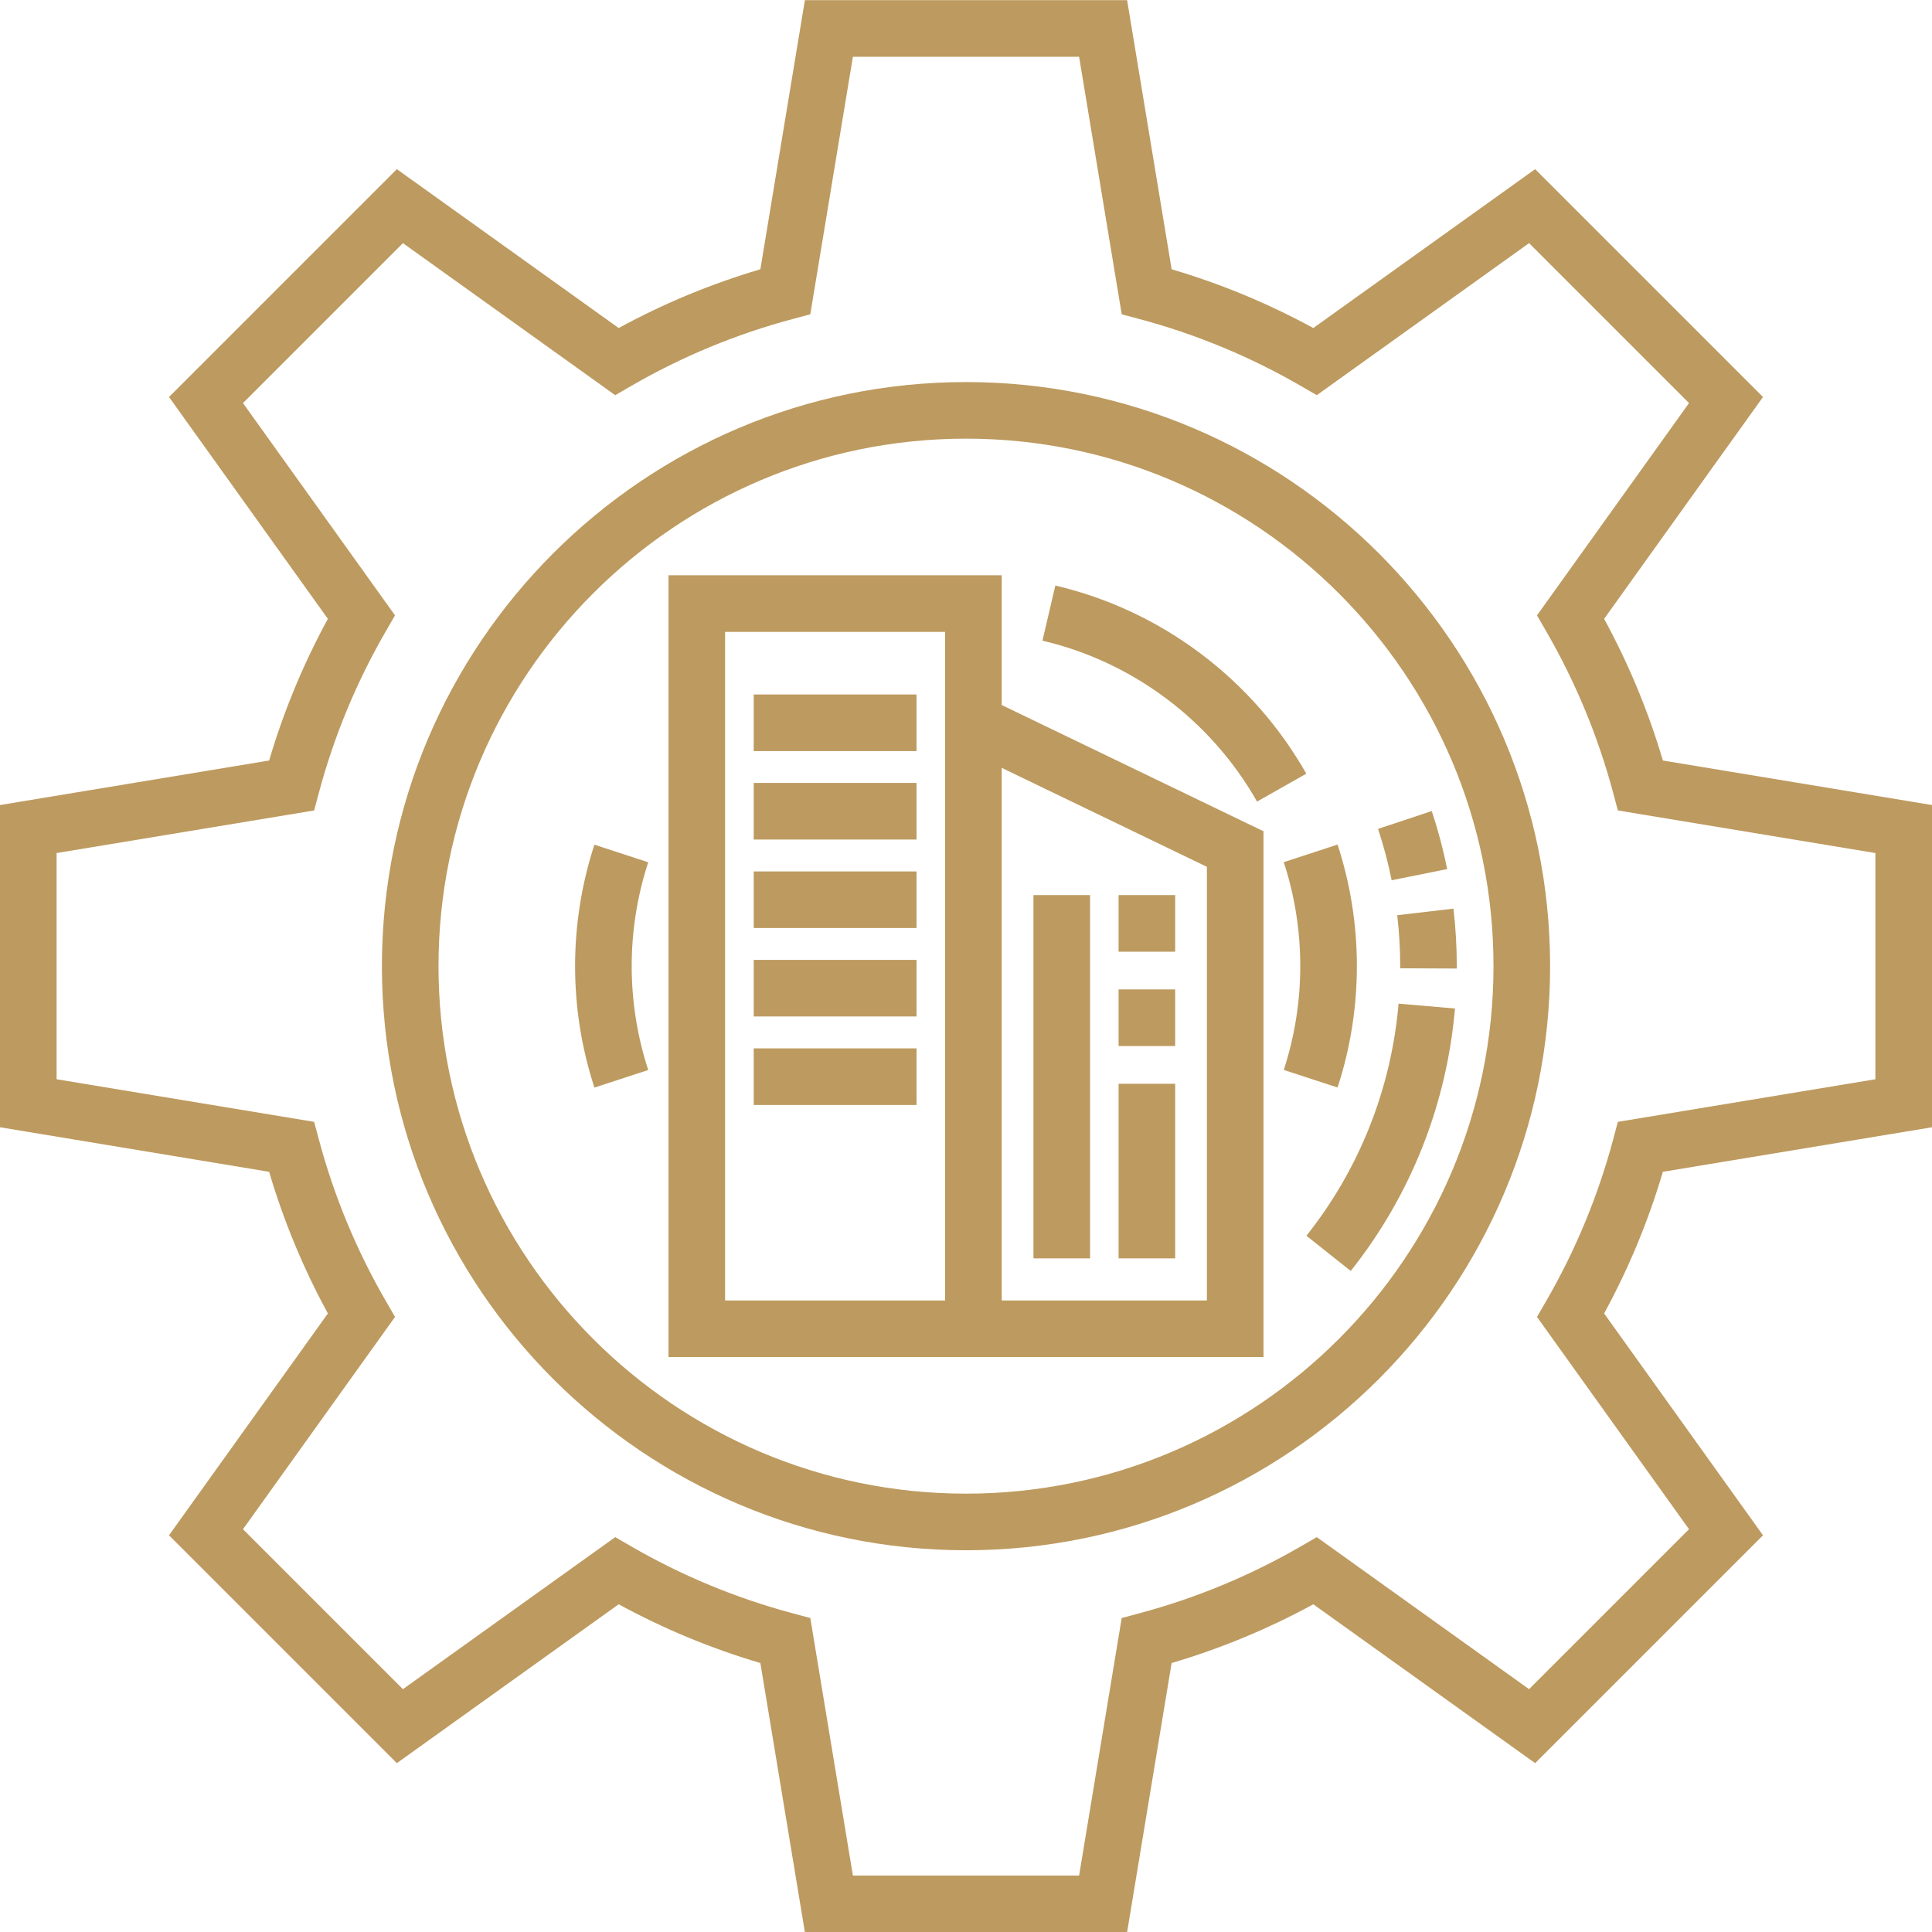
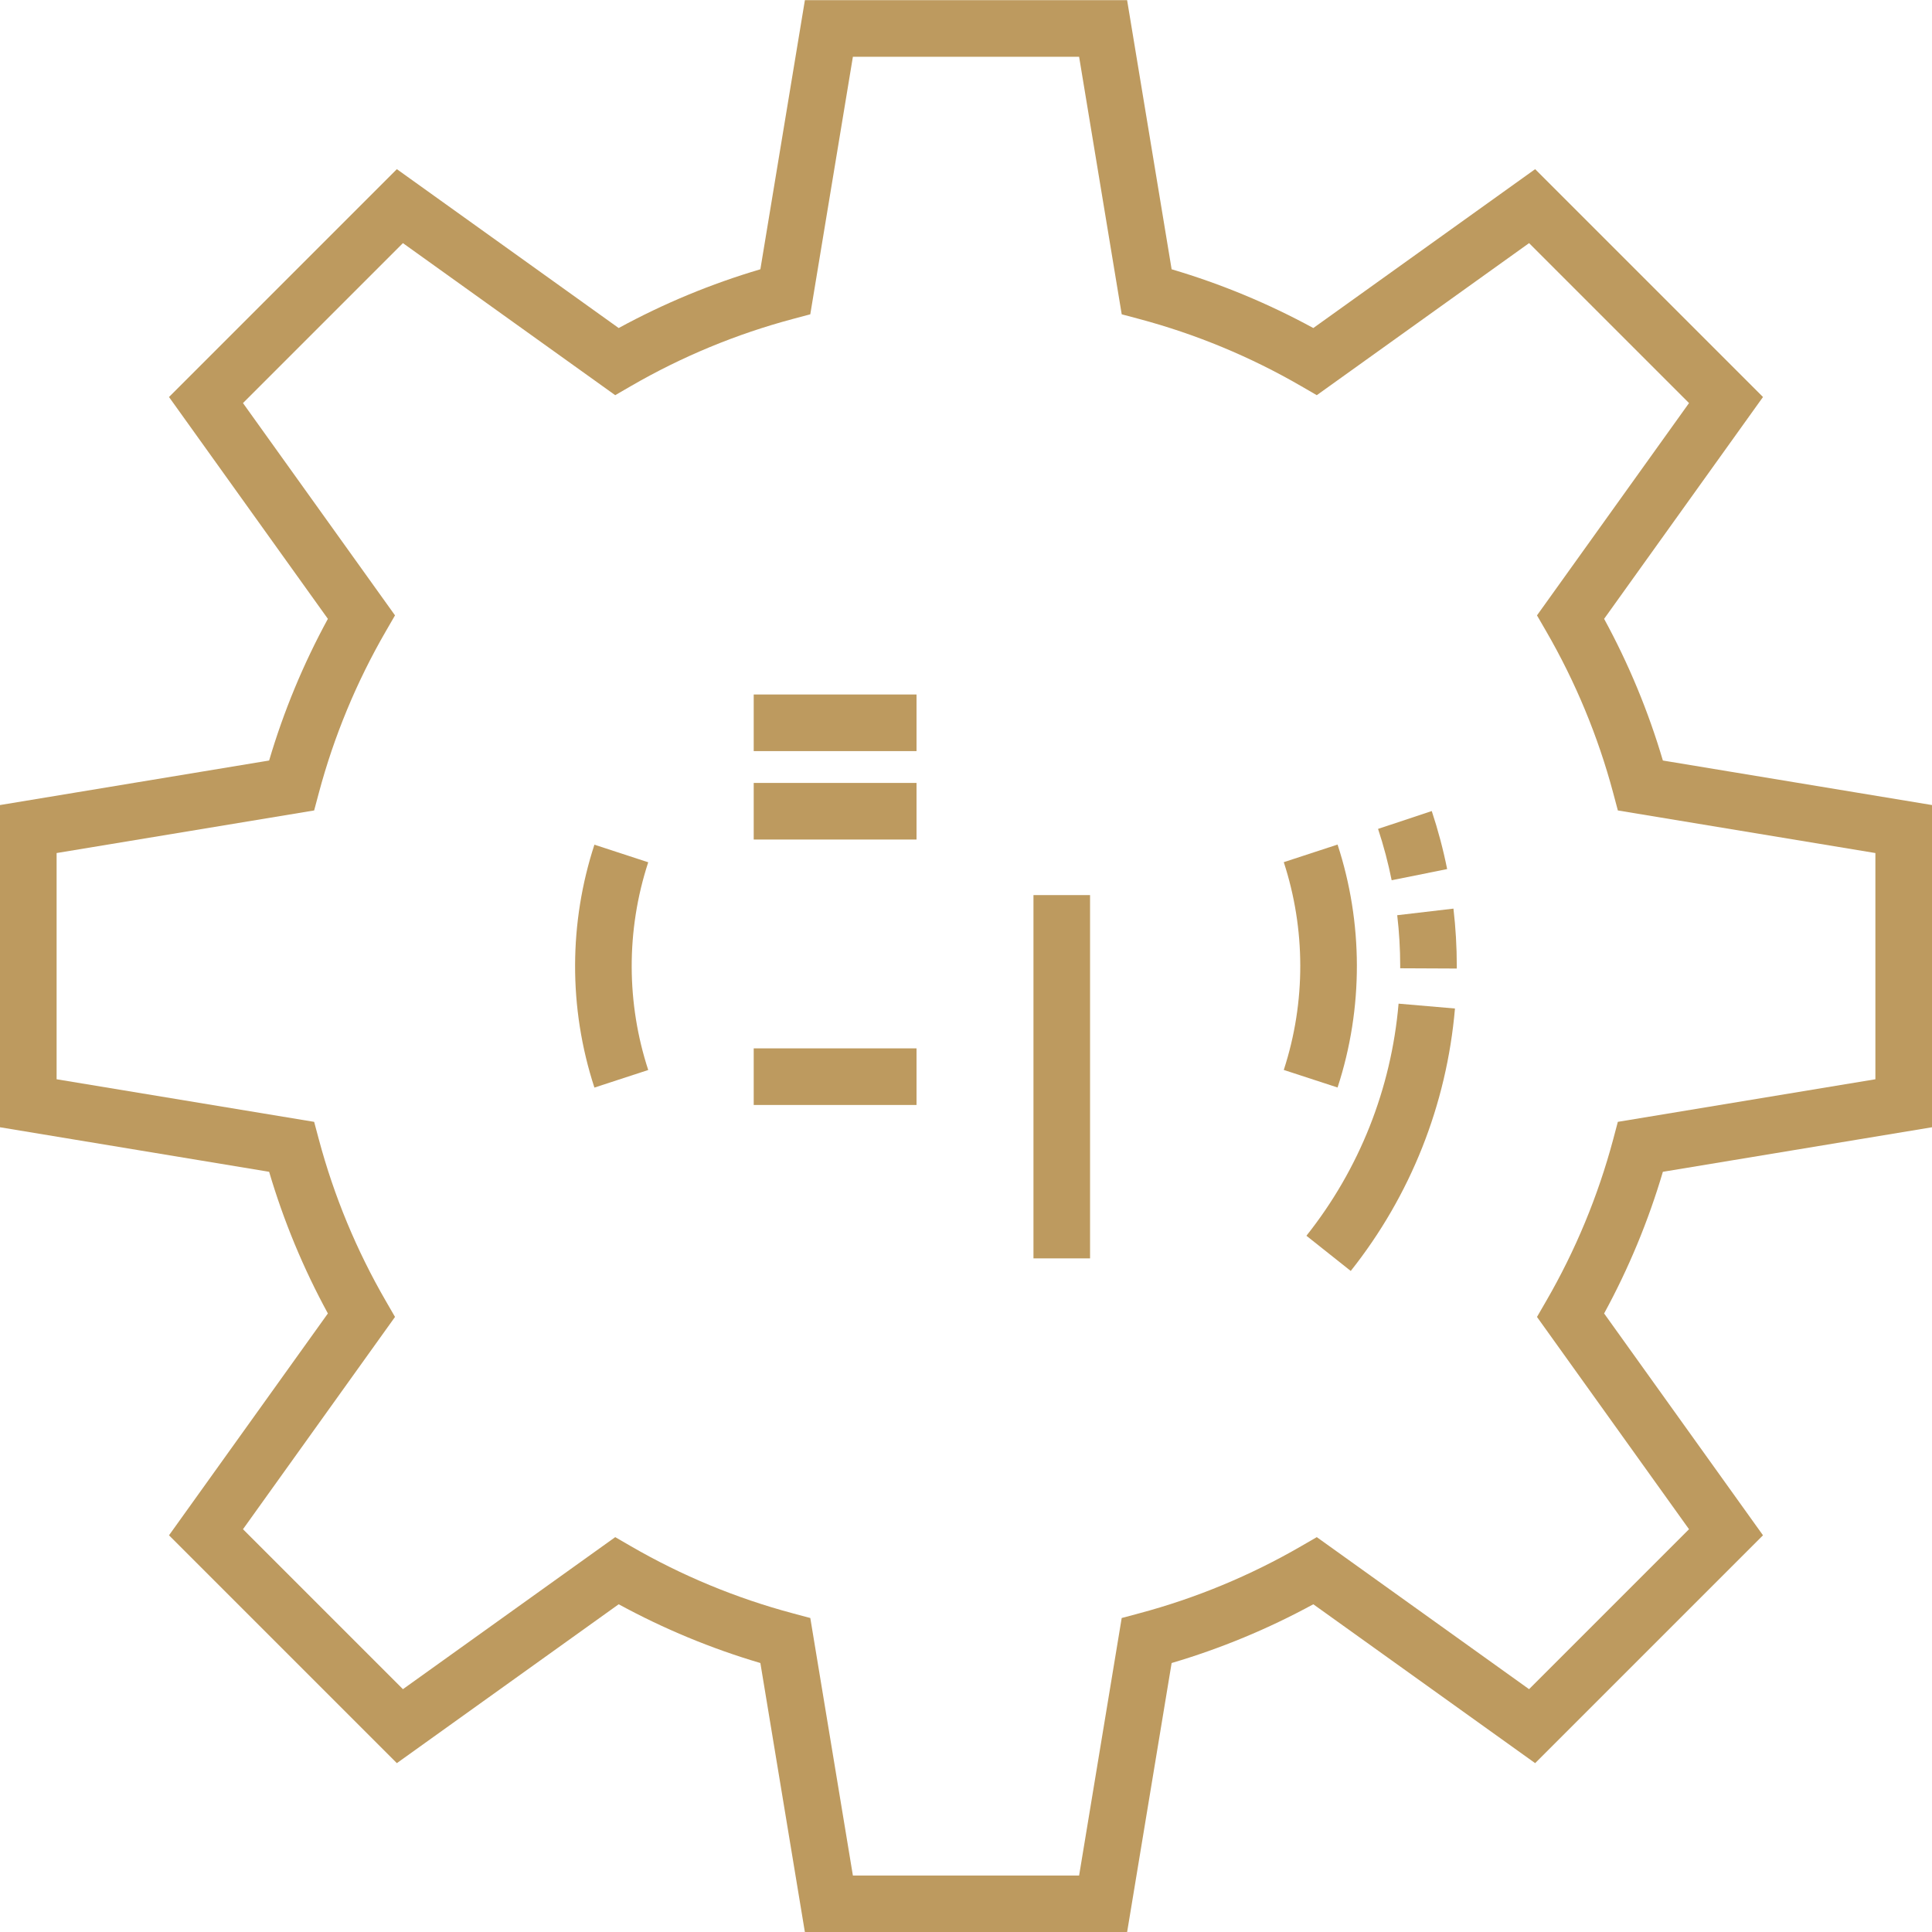
<svg xmlns="http://www.w3.org/2000/svg" width="90" height="90" viewBox="0 0 90 90" fill="none">
  <path d="M90 52.512V37.502L77.463 35.428C76.788 33.14 75.87 30.926 74.726 28.828L82.127 18.494L71.513 7.88L61.179 15.281C59.08 14.137 56.867 13.219 54.579 12.544L52.505 0.007H37.495L35.421 12.544C33.133 13.219 30.919 14.137 28.821 15.281L18.487 7.88L7.873 18.494L15.274 28.828C14.13 30.927 13.212 33.14 12.537 35.428L0 37.502V52.512L12.537 54.587C13.212 56.874 14.13 59.088 15.274 61.186L7.873 71.52L18.487 82.134L28.821 74.733C30.919 75.877 33.133 76.795 35.421 77.47L37.495 90.007H52.505L54.579 77.47C56.867 76.795 59.08 75.877 61.179 74.733L71.513 82.134L82.127 71.52L74.726 61.186C75.87 59.088 76.788 56.874 77.463 54.587L90 52.512ZM75.147 53.082C74.443 55.714 73.393 58.248 72.025 60.611L71.599 61.348L78.681 71.237L71.23 78.688L61.341 71.606L60.604 72.032C58.24 73.4 55.707 74.45 53.075 75.153L52.253 75.373L50.269 87.37H39.731L37.747 75.373L36.925 75.153C34.293 74.45 31.76 73.4 29.396 72.032L28.66 71.606L18.77 78.688L11.319 71.237L18.401 61.348L17.976 60.611C16.607 58.247 15.557 55.714 14.854 53.082L14.634 52.26L2.637 50.276V39.738L14.634 37.754L14.854 36.932C15.557 34.3 16.607 31.767 17.975 29.403L18.401 28.666L11.319 18.777L18.77 11.326L28.659 18.409L29.396 17.982C31.759 16.614 34.292 15.564 36.925 14.861L37.746 14.642L39.731 2.644H50.269L52.254 14.642L53.075 14.861C55.707 15.564 58.241 16.614 60.604 17.982L61.341 18.409L71.23 11.326L78.681 18.777L71.599 28.667L72.025 29.403C73.393 31.767 74.443 34.3 75.147 36.932L75.366 37.754L87.363 39.738V50.276L75.365 52.26L75.147 53.082Z" fill="#BD9A5F" />
-   <path d="M45 17.798C29.997 17.798 17.791 30.004 17.791 45.007C17.791 60.011 29.997 72.217 45 72.217C60.003 72.217 72.21 60.011 72.21 45.007C72.21 30.004 60.003 17.798 45 17.798ZM45 69.58C31.451 69.58 20.427 58.557 20.427 45.007C20.427 31.458 31.451 20.434 45 20.434C58.55 20.434 69.573 31.458 69.573 45.007C69.573 58.557 58.55 69.58 45 69.58Z" fill="#BD9A5F" />
  <path d="M35.111 32.352H42.695V34.989H35.111V32.352Z" fill="#BD9A5F" />
-   <path d="M46.664 26.799H31.141V63.217H58.859V38.724L46.664 32.843L46.664 26.799ZM44.028 60.58H33.777V29.435H44.028V60.58ZM56.222 40.38V60.58H46.664V35.77L56.222 40.38Z" fill="#BD9A5F" />
  <path d="M48.143 41.697H50.779V58.62H48.143V41.697Z" fill="#BD9A5F" />
  <path d="M35.111 36.472H42.695V39.109H35.111V36.472Z" fill="#BD9A5F" />
-   <path d="M35.111 40.595H42.695V43.231H35.111V40.595Z" fill="#BD9A5F" />
-   <path d="M35.111 44.715H42.695V47.351H35.111V44.715Z" fill="#BD9A5F" />
+   <path d="M35.111 40.595H42.695H35.111V40.595Z" fill="#BD9A5F" />
  <path d="M35.111 48.837H42.695V51.474H35.111V48.837Z" fill="#BD9A5F" />
  <path d="M27.69 39.349C26.513 42.953 26.467 46.919 27.69 50.664L30.197 49.845C29.19 46.762 29.151 43.369 30.197 40.168L27.69 39.349Z" fill="#BD9A5F" />
-   <path d="M58.558 37.341L60.852 36.041C58.349 31.624 54.088 28.429 49.162 27.277L48.562 29.845C52.773 30.83 56.416 33.562 58.558 37.341Z" fill="#BD9A5F" />
  <path d="M59.803 40.163C60.817 43.266 60.839 46.669 59.803 49.842L62.309 50.66C63.526 46.936 63.491 42.959 62.309 39.343L59.803 40.163Z" fill="#BD9A5F" />
  <path d="M62.923 59.206L60.858 57.566C63.325 54.46 64.809 50.721 65.151 46.754L67.778 46.98C67.392 51.465 65.712 55.693 62.923 59.206ZM67.863 45.118L65.226 45.106L65.227 45.003C65.227 44.214 65.18 43.418 65.088 42.634L67.707 42.327C67.811 43.212 67.863 44.112 67.863 45.003L67.863 45.118ZM64.829 41.005C64.667 40.199 64.454 39.394 64.195 38.613L66.697 37.782C66.99 38.665 67.231 39.574 67.414 40.485L64.829 41.005Z" fill="#BD9A5F" />
-   <path d="M54.744 58.62H52.108V50.486H54.744V58.62ZM54.744 48.728H52.108V46.091H54.744V48.728ZM54.744 44.334H52.108V41.697H54.744V44.334Z" fill="#BD9A5F" />
</svg>